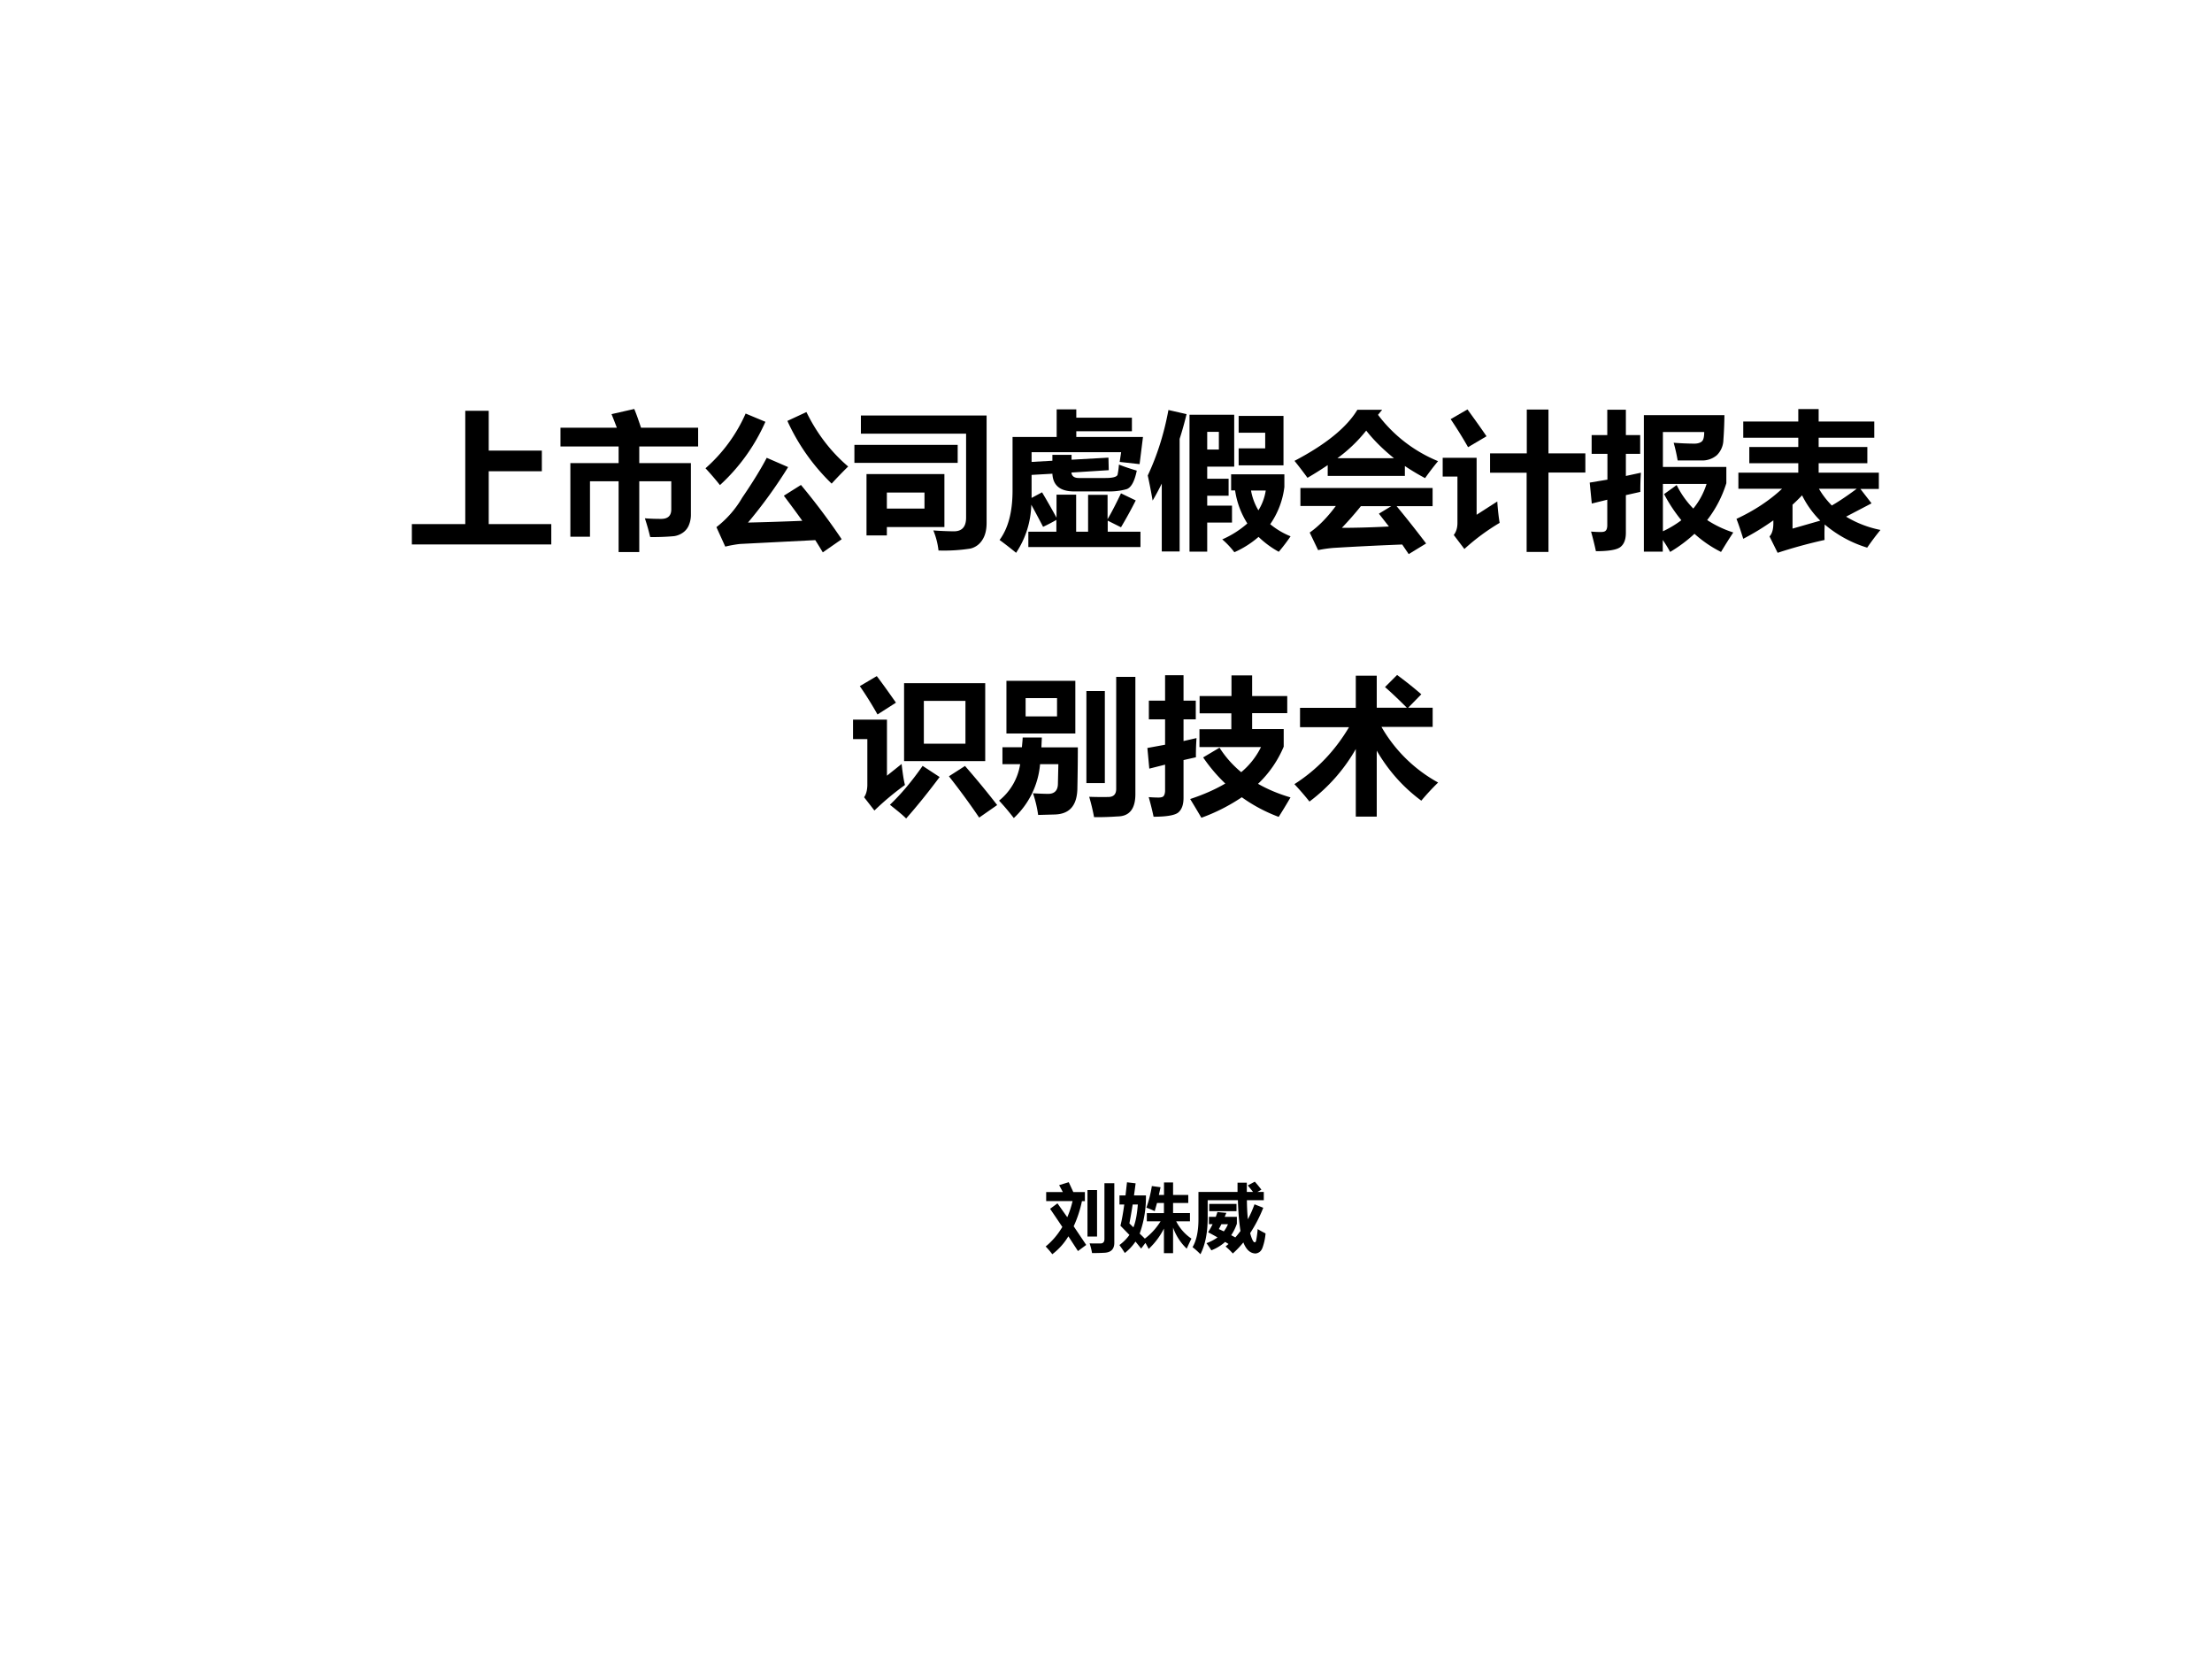
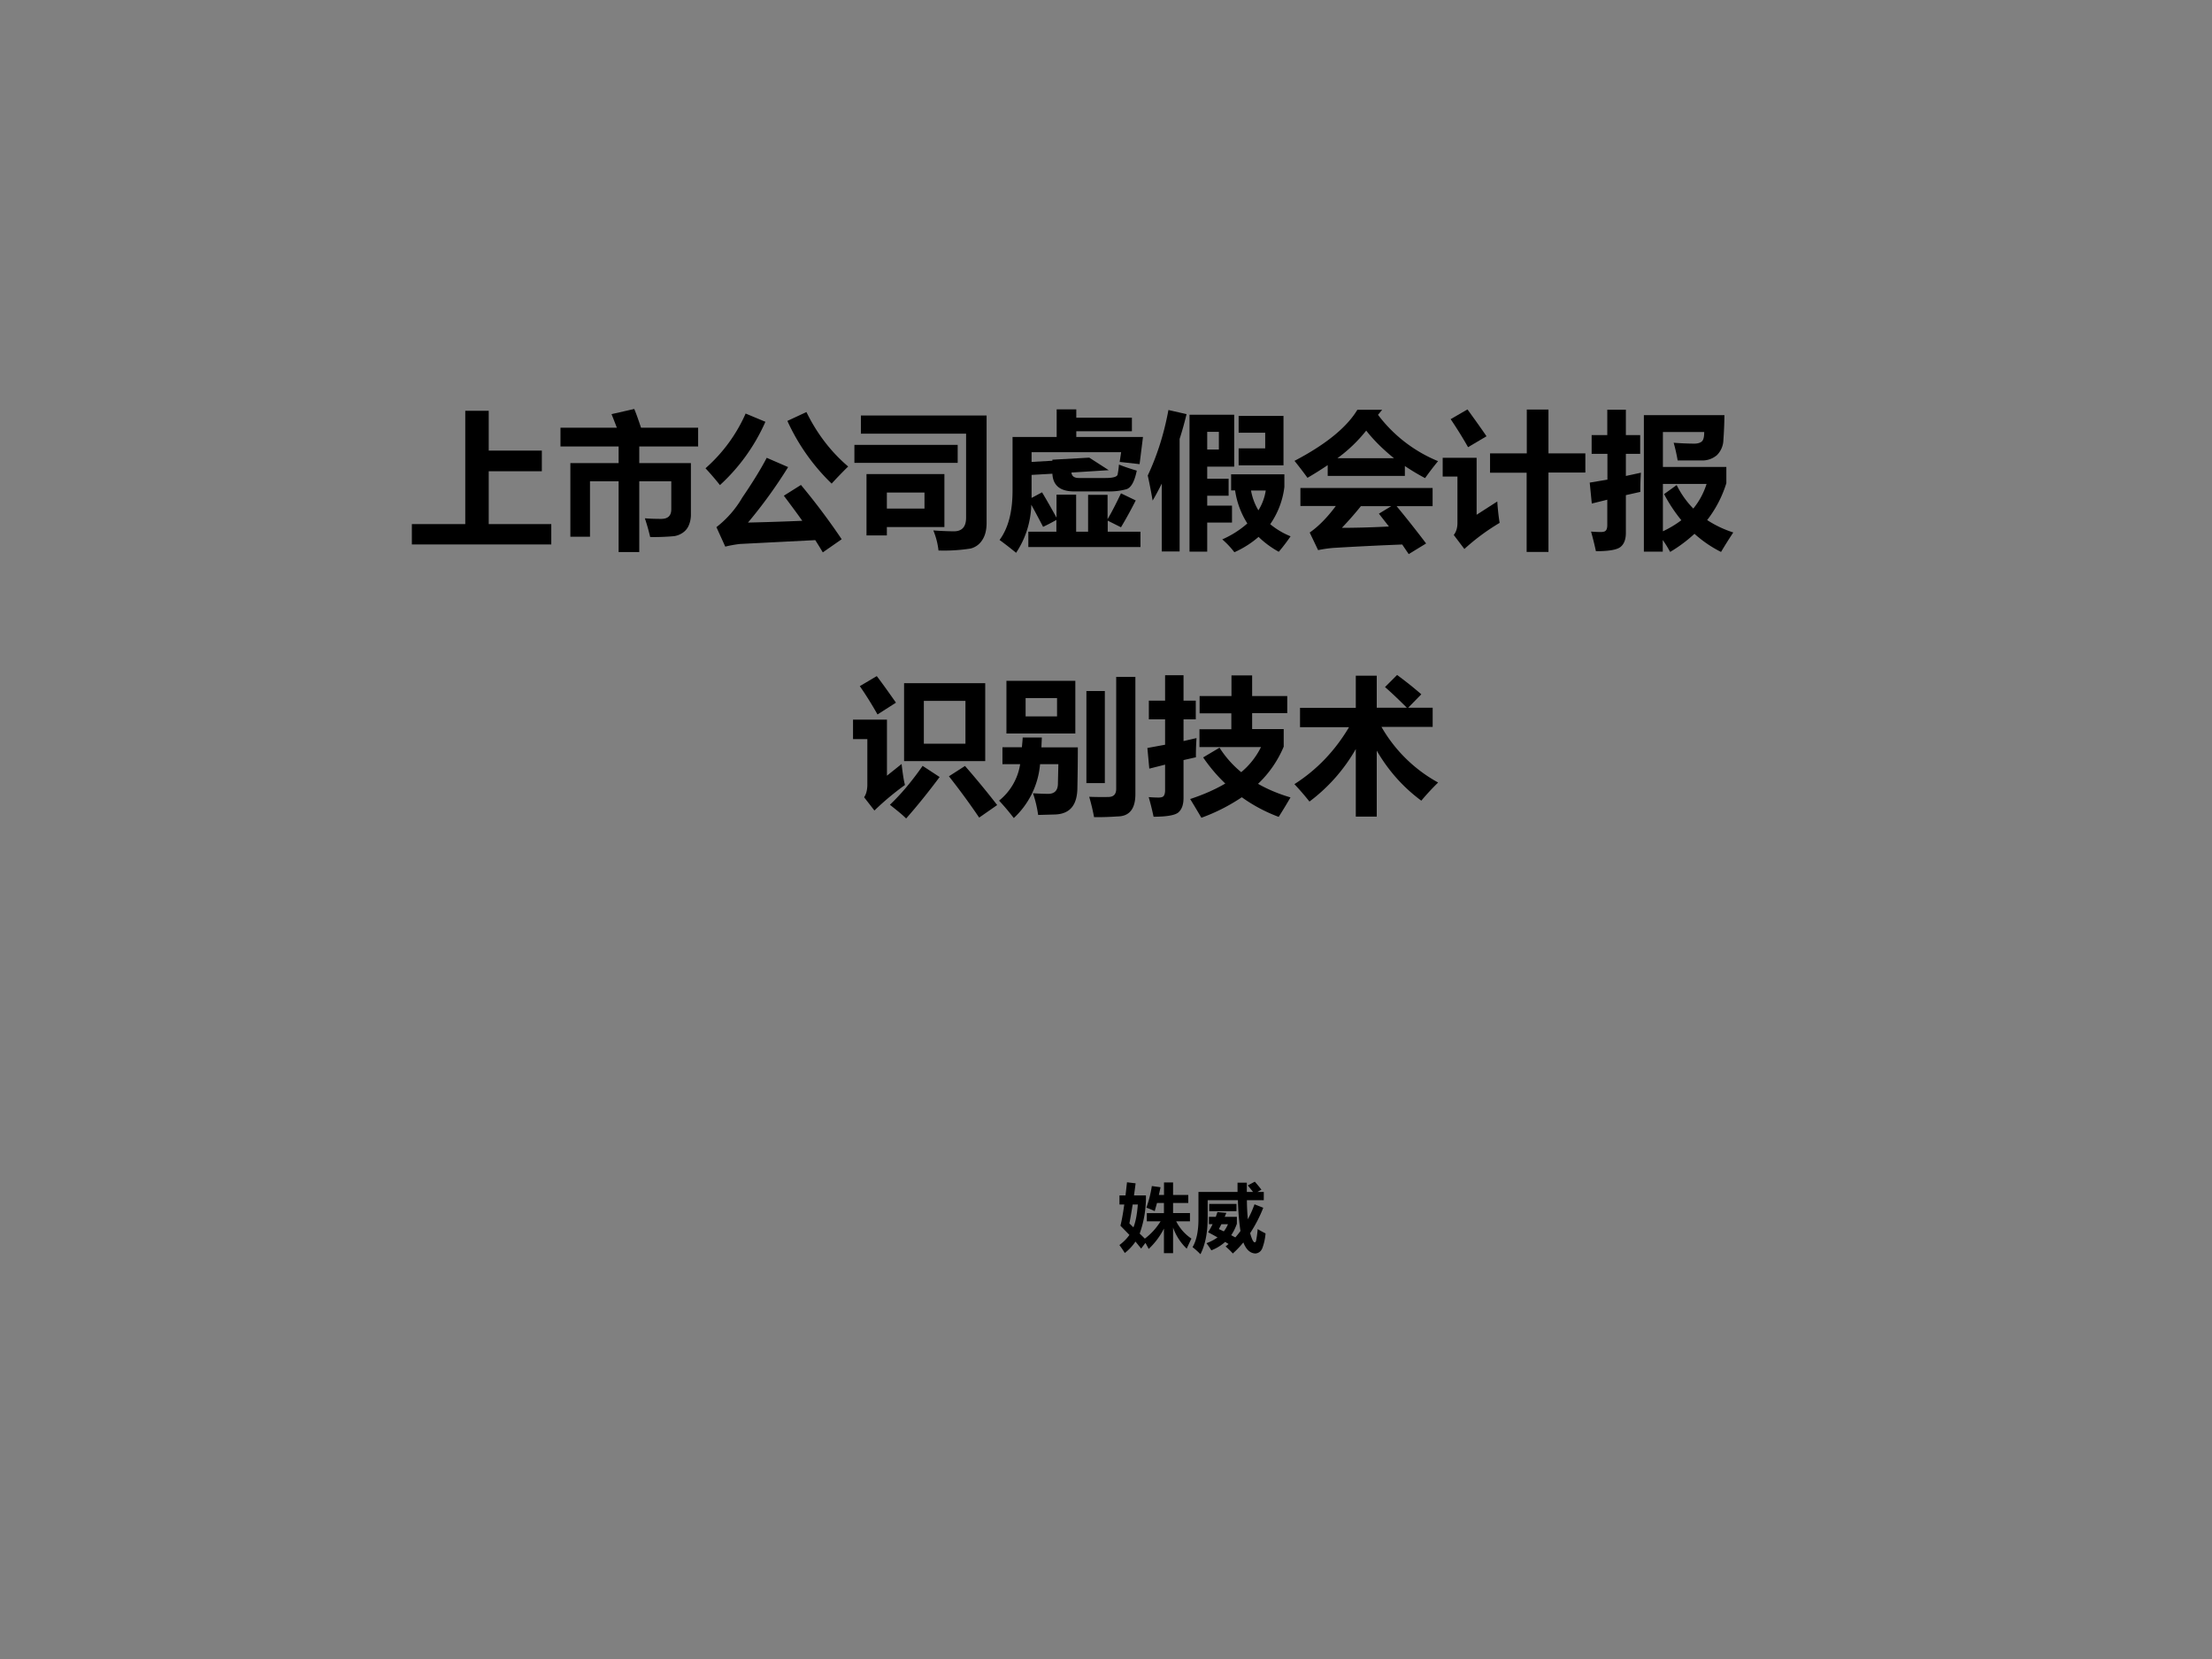
<svg xmlns="http://www.w3.org/2000/svg" xmlns:xlink="http://www.w3.org/1999/xlink" width="960" height="720" viewBox="0 0 720 540">
  <rect x="0" y="0" width="720" height="540" fill="#808080" stroke="none" />
  <g data-name="Artifact">
    <clipPath id="a">
      <path fill-rule="evenodd" d="M0 540h720V0H0Z" />
    </clipPath>
    <g clip-path="url(#a)">
-       <path fill="#fff" fill-rule="evenodd" d="M0 540h720V0H0Z" />
-     </g>
+       </g>
  </g>
  <g data-name="Span">
    <clipPath id="b">
      <path fill-rule="evenodd" d="M0 540h720V0H0Z" />
    </clipPath>
    <g clip-path="url(#b)">
      <symbol id="c">
        <path d="M0 .138h.362v.768h.159v-.27h.36v-.14h-.36V.138h.424V0H0v.138Z" />
      </symbol>
      <symbol id="d">
        <path d="M.2.104H.067v.499h.327v.113H0v.127h.382a4.16 4.16 0 0 1-.036.092L.5.97C.517.93.531.887.546.843h.387V.716H.534V.603h.35V.256A.184.184 0 0 0 .87.182a.113.113 0 0 0-.04-.05.138.138 0 0 0-.06-.024A1.535 1.535 0 0 0 .608.102C.598.145.586.187.572.229.608.226.645.225.682.225c.046 0 .069.021.069.065v.19H.534V0h-.14v.48H.2V.103Z" />
      </symbol>
      <symbol id="e">
        <path d="M.684.951C.757.802.852.68.967.582A2.946 2.946 0 0 1 .855.466a1.39 1.39 0 0 0-.3.425l.129.06M.272.941.406.885A1.285 1.285 0 0 0 .098.456 1.888 1.888 0 0 1 0 .57C.118.674.21.8.272.941M.647.457C.75.333.841.211.923.089L.795 0a2.934 2.934 0 0 1-.051.083L.234.057a.778.778 0 0 1-.1-.018l-.06.132a.693.693 0 0 1 .175.2c.073.107.128.197.166.27L.56.578A3.24 3.24 0 0 0 .288.202c.128.003.25.007.368.012-.038.054-.08.11-.125.17l.116.073Z" />
      </symbol>
      <symbol id="f">
        <path d="M.896.188C.896.138.886.1.866.07a.13.13 0 0 0-.08-.057A1.163 1.163 0 0 0 .57 0a.503.503 0 0 1-.035.136A2.23 2.23 0 0 1 .674.13c.055 0 .083.03.083.093v.569H.044v.123h.852V.188M0 .716h.7V.594H0v.122M.61.518V.159H.22V.102H.082v.416H.61M.22.393V.284h.255v.109H.219Z" />
      </symbol>
      <symbol id="g">
-         <path d="M.809.598C.857.579.899.566.93.557.914.479.889.437.856.43A.436.436 0 0 0 .733.416H.506c-.095 0-.144.04-.148.12L.217.528V.372L.288.41A5.11 5.11 0 0 0 .386.238v.156h.133V.143H.6v.25h.132V.228C.76.275.79.334.823.403l.1-.048a3.055 3.055 0 0 0-.1-.182l-.09.045V.143h.222V.039h-.76v.104h.19v.08A1.153 1.153 0 0 0 .295.176a7.908 7.908 0 0 1-.08.15A.614.614 0 0 0 .112 0C.078.028.041.057 0 .087c.059.08.088.191.088.336v.362h.299v.187H.52V.916h.377V.824H.52V.785h.452L.949.601.814.616l.01.066H.217V.616l.141.008v.04h.13V.631l.25.014L.74.56.487.544C.49.519.506.507.538.507h.18C.769.507.796.515.8.53a.534.534 0 0 1 .009.067Z" />
+         <path d="M.809.598C.857.579.899.566.93.557.914.479.889.437.856.43A.436.436 0 0 0 .733.416H.506c-.095 0-.144.04-.148.12L.217.528V.372L.288.41A5.11 5.11 0 0 0 .386.238v.156h.133V.143H.6v.25h.132V.228C.76.275.79.334.823.403l.1-.048a3.055 3.055 0 0 0-.1-.182l-.09.045V.143h.222V.039h-.76v.104h.19v.08A1.153 1.153 0 0 0 .295.176a7.908 7.908 0 0 1-.08.15A.614.614 0 0 0 .112 0C.078.028.041.057 0 .087c.059.08.088.191.088.336v.362h.299v.187H.52V.916h.377V.824H.52V.785h.452L.949.601.814.616l.01.066H.217V.616l.141.008v.04V.631l.25.014L.74.56.487.544C.49.519.506.507.538.507h.18C.769.507.796.515.8.53a.534.534 0 0 1 .009.067Z" />
      </symbol>
      <symbol id="h">
        <path d="M.14.964.263.936A2.301 2.301 0 0 0 .216.768V.005H.095v.46C.075.425.055.387.033.35A3.605 3.605 0 0 1 0 .52c.063.134.11.281.14.443M.549.383H.403V.316h.168V.201H.403V.004h-.12v.928h.303V.58H.403V.498h.145V.383M.482.695v.121H.403v-.12h.08m.133.228H.92V.589H.616v.115h.18V.81h-.18v.115M.566.528h.36V.442A.56.56 0 0 0 .83.19.525.525 0 0 1 .968.108a1.192 1.192 0 0 0-.08-.105.637.637 0 0 0-.137.101A.645.645 0 0 0 .587 0a.565.565 0 0 1-.082.087.65.65 0 0 1 .17.108.569.569 0 0 0-.083.224H.565v.11M.8.418h-.1A.392.392 0 0 1 .75.284.356.356 0 0 1 .8.42Z" />
      </symbol>
      <symbol id="i">
        <path d="M.04.448h.896V.325H.692C.754.25.821.166.892.072L.774 0 .73.065A21.304 21.304 0 0 1 .264.042.876.876 0 0 1 .16.027L.103.146c.06.042.119.102.177.18H.04v.122m.554.53L.566.944A.969.969 0 0 1 .973.63 1.968 1.968 0 0 1 .885.515a1.518 1.518 0 0 0-.137.082V.53H.225v.073A2.508 2.508 0 0 0 .088.517 2.9 2.9 0 0 1 0 .632C.214.744.355.86.426.978h.168M.486.837A1.001 1.001 0 0 0 .291.65h.383C.6.71.538.771.486.837M.572.274l.084.051H.45A2.276 2.276 0 0 0 .321.178C.397.178.503.18.64.187L.572.274Z" />
      </symbol>
      <symbol id="j">
        <path d="M.168.966C.218.897.262.836.297.784L.172.71A2.848 2.848 0 0 1 .054.9l.114.066M.321.668H.57v.297h.147V.668h.25v-.13h-.25V0H.569v.537H.321v.131M.37.342C.374.282.38.233.386.197A1.456 1.456 0 0 1 .147.02L.075.115C.091.135.1.162.1.197v.314H0v.127h.23V.252l.14.09Z" />
      </symbol>
      <symbol id="k">
        <path d="M.014.792h.105v.172h.126V.792h.097V.665H.245v-.15l.102.022a1.79 1.79 0 0 1-.004-.13L.245.385V.13C.245.087.234.055.21.035.187.015.131.005.042.005a2.153 2.153 0 0 1-.033.133.871.871 0 0 1 .065-.003c.017 0 .03.003.035.01.007.007.01.02.01.037v.172L.014.328 0 .47l.12.02v.175H.013v.127M.926.576v-.11a.787.787 0 0 0-.13-.25.727.727 0 0 1 .177-.084A3.352 3.352 0 0 1 .89 0a.804.804 0 0 0-.18.123A.97.97 0 0 0 .545 0a.769.769 0 0 1-.05.081V.002H.367v.925h.546A2.702 2.702 0 0 0 .906.759.15.15 0 0 0 .862.656.152.152 0 0 0 .758.62H.596a1.154 1.154 0 0 1-.027.12A2.08 2.08 0 0 1 .708.734C.733.734.75.74.761.75c.01.01.015.03.015.063h-.28V.576h.43M.589.454a.618.618 0 0 1 .113-.16c.04.049.07.104.09.167H.496V.14a.686.686 0 0 1 .125.075 1.054 1.054 0 0 0-.117.177l.085.061Z" />
      </symbol>
      <symbol id="l">
-         <path d="M.915.335.743.245a.721.721 0 0 1 .233-.09 1.776 1.776 0 0 1-.09-.12.806.806 0 0 0-.288.157A1.49 1.49 0 0 1 .597.087 3.281 3.281 0 0 1 .279 0L.224.111C.242.13.25.16.25.201V.22A1.682 1.682 0 0 0 .046.095C.03.145.016.19 0 .23c.118.055.221.122.309.204H.013v.109h.406v.064H.087v.11h.332V.78H.046v.11h.373v.084h.138V.89h.377V.78H.557V.717h.33v-.11h-.33V.543h.408v-.11H.84L.915.336M.647.321c.04.023.097.06.168.113H.559A.567.567 0 0 1 .647.32M.445.39A1.2 1.2 0 0 0 .38.326V.164l.188.054a.64.64 0 0 0-.124.173Z" />
-       </symbol>
+         </symbol>
      <use xlink:href="#c" transform="matrix(48.024 0 0 -48.024 134.06 177.216)" />
      <use xlink:href="#d" transform="matrix(48.024 0 0 -48.024 182.435 179.702)" />
      <use xlink:href="#e" transform="matrix(48.024 0 0 -48.024 229.638 179.795)" />
      <use xlink:href="#f" transform="matrix(48.024 0 0 -48.024 278.107 179.186)" />
      <use xlink:href="#g" transform="matrix(48.024 0 0 -48.024 325.357 179.936)" />
      <use xlink:href="#h" transform="matrix(48.024 0 0 -48.024 373.591 179.749)" />
      <use xlink:href="#i" transform="matrix(48.024 0 0 -48.024 421.357 180.358)" />
      <use xlink:href="#j" transform="matrix(48.024 0 0 -48.024 469.591 179.655)" />
      <use xlink:href="#k" transform="matrix(48.024 0 0 -48.024 517.45 179.655)" />
      <use xlink:href="#l" transform="matrix(48.024 0 0 -48.024 565.216 179.936)" />
    </g>
  </g>
  <g data-name="Span">
    <clipPath id="m">
      <path fill-rule="evenodd" d="M0 540h720V0H0Z" />
    </clipPath>
    <g clip-path="url(#m)">
      <symbol id="n">
        <path d="M.161.965C.203.91.246.849.291.785L.166.705C.127.774.087.838.046.897l.115.068M.346.917h.55V.389h-.55v.528m.416-.41v.29H.48v-.29h.282M.329.372C.336.31.343.261.352.227A1.874 1.874 0 0 1 .145.054l-.07.09c.014.02.021.047.022.08v.314H0V.67h.23V.29l.1.08M.471.357.587.281C.512.181.437.087.36 0 .33.03.291.06.25.093c.077.073.151.162.222.264m.286 0C.833.271.906.183.977.091L.855.006C.79.102.721.196.65.286l.109.07Z" />
      </symbol>
      <symbol id="o">
        <path d="M.531.209C.531.087.48.026.375.024L.265.021A.802.802 0 0 1 .23.168C.28.165.313.164.333.164c.044 0 .066.024.066.07l.003.131H.278A.563.563 0 0 0 .1 0C.069.04.036.08 0 .118a.394.394 0 0 1 .143.247h-.12V.48h.132C.157.507.16.529.16.546H.29L.287.479h.247a14.2 14.2 0 0 0-.003-.27m.263.748h.13V.162c0-.099-.04-.15-.12-.151a1.974 1.974 0 0 0-.16-.005 1.41 1.41 0 0 1-.033.138C.667.142.711.142.746.143c.032.002.048.02.048.055v.759M.592.861h.125V.237H.592v.624m-.2-.048H.18V.689h.213v.124m.125-.24H.05V.93h.467V.572Z" />
      </symbol>
      <symbol id="p">
        <path d="M.948.709H.71V.601h.214V.482A.744.744 0 0 0 .75.23C.815.193.888.162.97.138A3.476 3.476 0 0 0 .89.006 1.07 1.07 0 0 0 .64.139 1.256 1.256 0 0 0 .366 0 6.38 6.38 0 0 1 .29.127c.091.03.17.065.238.105a1.098 1.098 0 0 0-.15.177l.111.066A.7.7 0 0 1 .636.309a.52.52 0 0 1 .134.17H.353V.6h.216v.108H.354v.117H.57v.14H.71v-.14h.238V.71M.01.794h.11v.172h.125V.794h.083V.667H.245V.52l.088.02A1.724 1.724 0 0 1 .329.41L.245.391V.135C.245.092.235.06.213.039.193.018.135.007.042.007A1.942 1.942 0 0 1 .009.14.871.871 0 0 1 .074.137c.018 0 .03.003.036.01.006.008.01.02.01.038V.36L.013.333 0 .473l.12.022v.172H.01v.127Z" />
      </symbol>
      <symbol id="q">
        <path d="M.696.96C.75.92.805.877.86.829L.771.738h.166v-.13H.59A.993.993 0 0 1 .974.231 1.678 1.678 0 0 1 .86.108C.738.198.637.311.558.447V0H.416v.458A1.166 1.166 0 0 0 .102.102 1.934 1.934 0 0 1 0 .22c.152.097.275.226.37.386H.038v.131h.378v.218h.142V.738h.204C.709.791.66.838.614.878L.696.96Z" />
      </symbol>
      <use xlink:href="#n" transform="matrix(48.024 0 0 -48.024 277.658 266.413)" />
      <use xlink:href="#o" transform="matrix(48.024 0 0 -48.024 325.189 266.272)" />
      <use xlink:href="#p" transform="matrix(48.024 0 0 -48.024 373.47 266.179)" />
      <use xlink:href="#q" transform="matrix(48.024 0 0 -48.024 421.33 265.803)" />
    </g>
  </g>
  <g data-name="Span">
    <clipPath id="r">
      <path fill-rule="evenodd" d="M0 540h720V0H0Z" />
    </clipPath>
    <g clip-path="url(#r)">
      <symbol id="s">
-         <path d="M.492.72A1.577 1.577 0 0 0 .38.379L.55.126.438.043l-.13.2A.862.862 0 0 0 .09 0 1.196 1.196 0 0 1 0 .105C.09.178.164.266.226.37.152.481.096.563.06.616l.1.074.133-.188c.029.066.053.139.072.219H.007v.122h.226l-.05.094.13.04.062-.134h.157V.72h-.04m.439.242v-.81C.93.07.887.025.799.02a2.602 2.602 0 0 0-.17-.004.862.862 0 0 1-.033.131C.647.146.698.146.747.146c.034.002.05.022.05.06v.757h.134M.696.24H.567v.63h.13V.24Z" />
-       </symbol>
+         </symbol>
      <symbol id="t">
        <path d="M.728 0H.604v.333A.987.987 0 0 0 .397.057a1.277 1.277 0 0 1-.044.082L.295.062C.27.093.245.124.218.157A.653.653 0 0 0 .073.002C.053.036.028.072 0 .11a.6.6 0 0 1 .136.137L.014.372C.033.447.05.543.066.66H.001v.123h.082l.02.178L.22.947A9.156 9.156 0 0 0 .198.783H.36A1.472 1.472 0 0 0 .275.265a3.29 3.29 0 0 0 .07-.068c.083.062.154.14.214.235H.372v.111h.232V.68H.51L.479.57C.436.59.399.605.366.617.4.712.424.808.44.91L.558.894A3.636 3.636 0 0 0 .535.789h.07v.17h.123v-.17h.206V.68H.728V.544h.229V.432H.77A.616.616 0 0 1 .977.197 4.125 4.125 0 0 1 .913.061a.732.732 0 0 0-.185.286V0M.135.404.19.35C.221.425.24.529.25.66h-.07A8.538 8.538 0 0 0 .136.404Z" />
      </symbol>
      <symbol id="u">
        <path d="M.6.411A.642.642 0 0 0 .524.258l.056-.03c.025.028.048.057.07.087C.633.421.62.56.615.733h-.41V.476C.203.285.171.126.107 0A1.03 1.03 0 0 1 0 .096c.053.09.08.216.08.379v.37H.61L.61.97h.126V.845H.82a3.04 3.04 0 0 1-.071.088l.095.051C.873.952.904.915.934.875L.88.845h.086V.733H.737A3.03 3.03 0 0 1 .75.474c.034.063.064.13.09.203L.959.63A1.875 1.875 0 0 0 .781.286C.805.198.827.156.847.162A.03.03 0 0 1 .86.176a1.23 1.23 0 0 1 .023.165C.92.318.957.299.99.282a.75.75 0 0 0-.04-.19C.933.042.9.015.854.01.782.012.727.062.689.16A1.326 1.326 0 0 0 .546.01a.9.9 0 0 1-.098.095l.04.034-.046.028A.609.609 0 0 0 .255.053 1.686 1.686 0 0 1 .189.15a.62.62 0 0 1 .15.078 4.19 4.19 0 0 1-.128.07.99.99 0 0 1 .061.11h-.05v.099h.093a.908.908 0 0 1 .022.065L.458.561.436.507h.165V.41M.357.341.424.31C.447.34.466.372.48.407H.391A1.999 1.999 0 0 0 .357.342m-.131.34h.37V.584h-.37v.1Z" />
      </symbol>
      <use xlink:href="#s" transform="matrix(24 0 0 -24 340.362 408.247)" />
      <use xlink:href="#t" transform="matrix(24 0 0 -24 364.362 407.895)" />
      <use xlink:href="#u" transform="matrix(24 0 0 -24 388.174 408.247)" />
    </g>
  </g>
</svg>